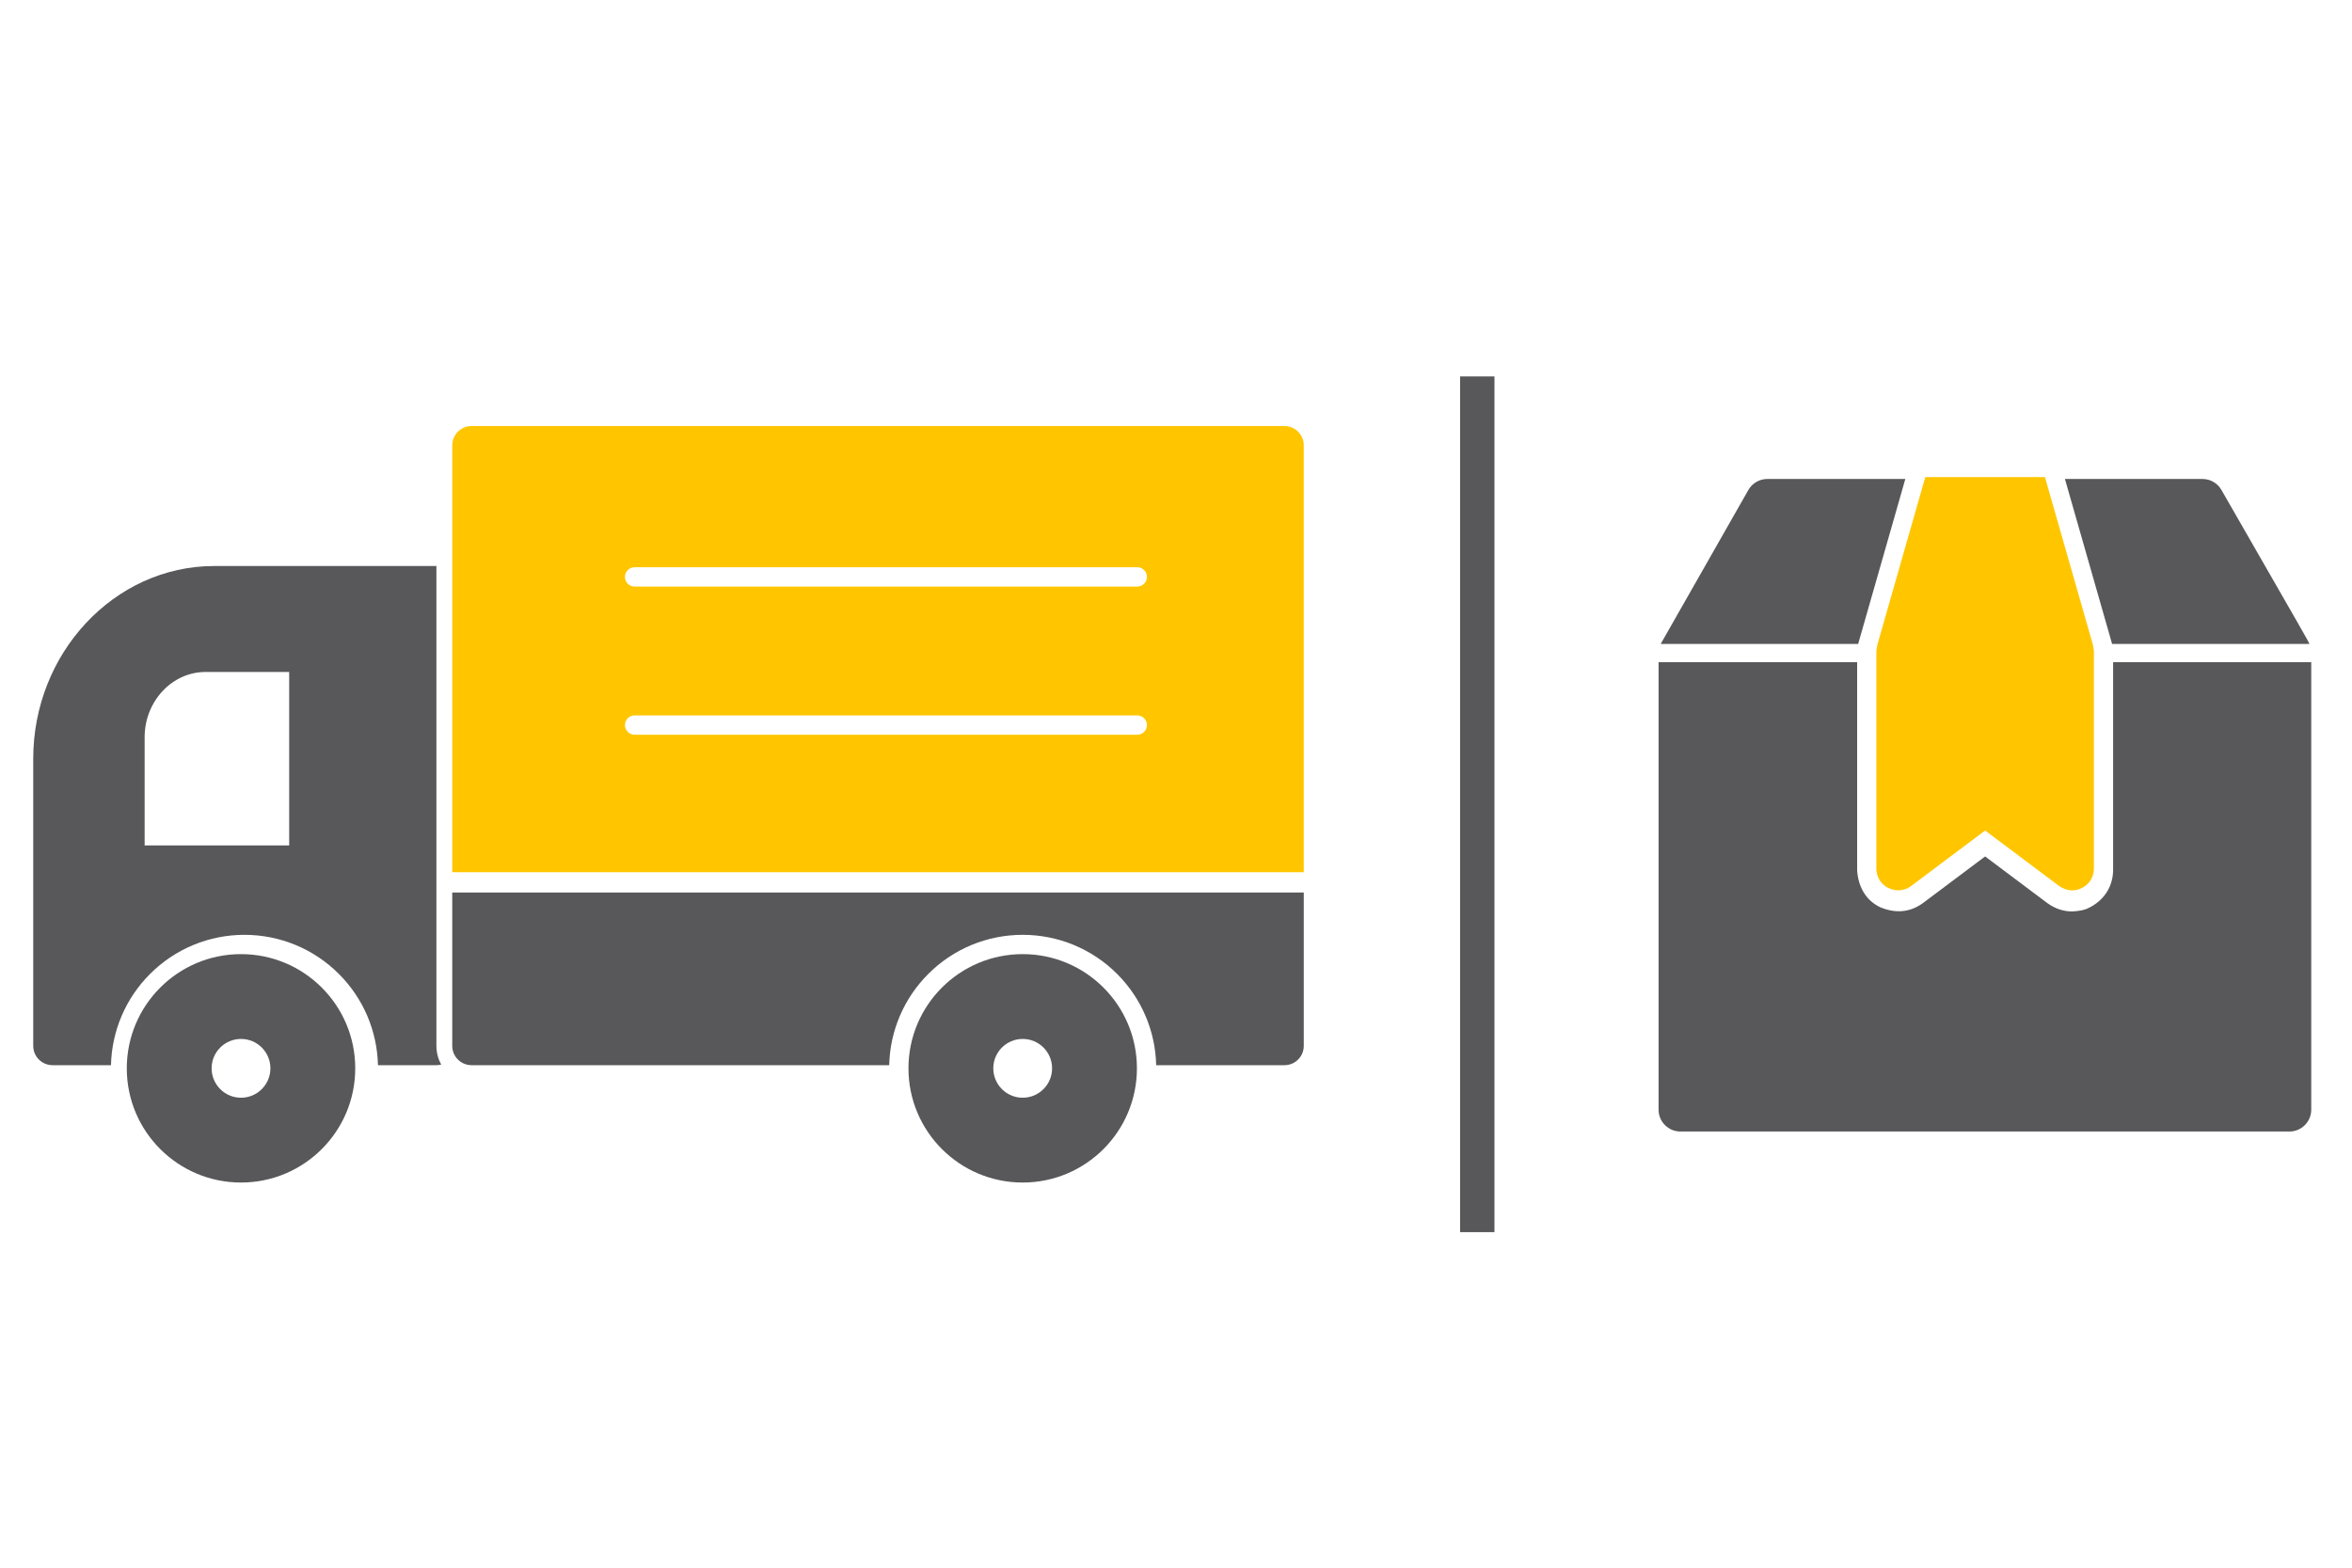
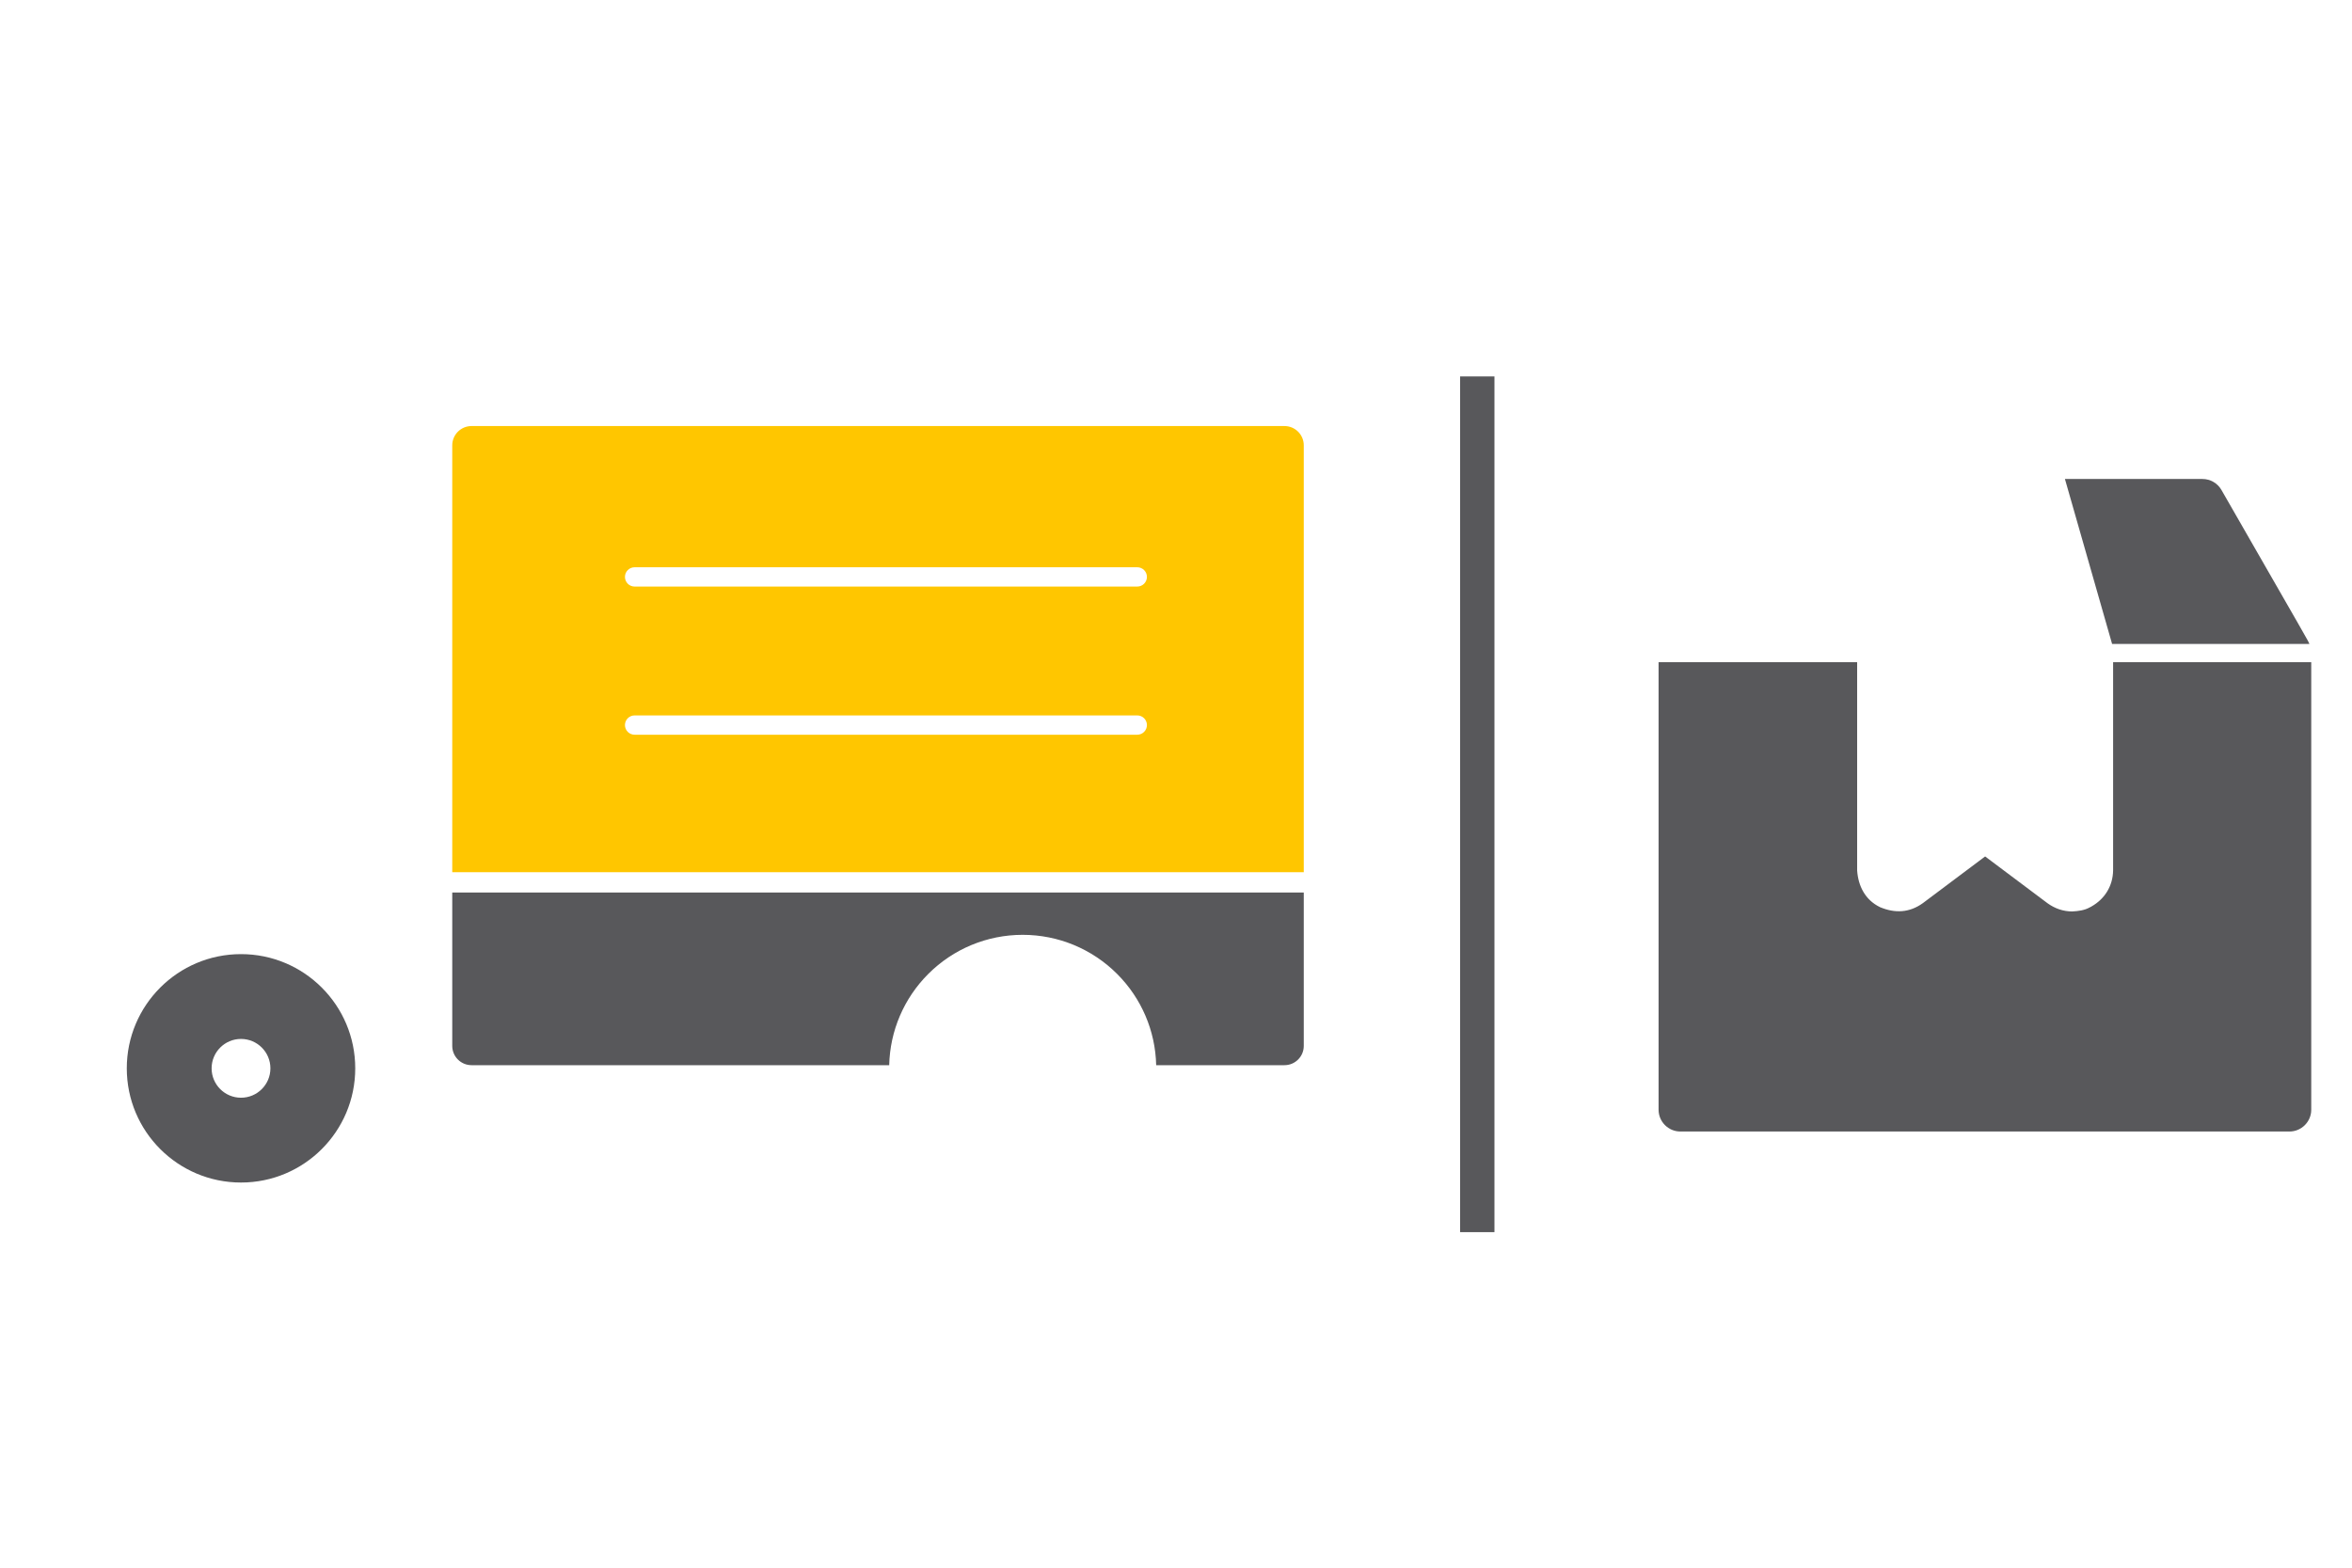
<svg xmlns="http://www.w3.org/2000/svg" height="200" viewBox="0 0 300 200" width="300">
  <path d="m166.297 113.864v19.566c0 1.36-1.102 2.462-2.462 2.462h-16.363c-.102-4.383-1.875-8.533-4.983-11.641-3.203-3.203-7.513-4.989-12.043-4.989-4.531 0-8.84 1.786-12.043 4.989-3.108 3.108-4.882 7.258-4.984 11.641h-53.272c-1.359 0-2.462-1.102-2.462-2.462v-19.566z" fill="#58585b" />
  <path d="m163.835 54.354c1.36 0 2.462 1.102 2.462 2.462v54.456h-108.612v-54.456c0-1.36 1.103-2.462 2.462-2.462zm-18.774 36.917h-64.117c-.68 0-1.231.551-1.231 1.231s.551 1.231 1.231 1.231h64.117c.68 0 1.231-.551 1.231-1.231s-.551-1.231-1.231-1.231zm0-18.902h-64.117c-.68 0-1.231.551-1.231 1.231s.551 1.231 1.231 1.231h64.117c.68 0 1.231-.551 1.231-1.231s-.551-1.231-1.231-1.231z" fill="#ffc600" />
-   <path d="m120.144 125.991c2.636-2.636 6.279-4.267 10.302-4.267s7.665 1.631 10.302 4.267c2.636 2.637 4.267 6.279 4.267 10.302s-1.631 7.666-4.267 10.302c-2.637 2.637-6.279 4.268-10.302 4.268s-7.666-1.631-10.302-4.268c-2.637-2.636-4.268-6.279-4.268-10.302s1.631-7.665 4.268-10.302zm6.552 10.302c0 2.071 1.679 3.75 3.75 3.75 2.07 0 3.749-1.679 3.749-3.75 0-2.07-1.679-3.749-3.749-3.749-2.071 0-3.75 1.679-3.75 3.749z" fill="#58585b" />
  <path d="m45.311 136.294c0 4.023-1.631 7.665-4.268 10.301-2.636 2.637-6.279 4.268-10.301 4.268-4.023 0-7.666-1.631-10.303-4.268-2.636-2.636-4.267-6.278-4.267-10.301s1.631-7.666 4.267-10.302c2.637-2.637 6.279-4.268 10.303-4.268 4.022 0 7.665 1.631 10.301 4.268 2.637 2.636 4.268 6.278 4.268 10.302zm-18.319 0c0 2.07 1.679 3.749 3.75 3.749 2.07 0 3.749-1.679 3.749-3.749 0-2.071-1.679-3.75-3.749-3.75-2.071 0-3.75 1.679-3.75 3.75z" fill="#58585b" />
-   <path d="m31.182 119.262c-4.53 0-8.84 1.786-12.043 4.989-3.108 3.108-4.881 7.258-4.983 11.641h-7.456c-1.359 0-2.462-1.103-2.462-2.462v-36.639c0-6.723 2.574-12.846 6.72-17.294 4.19-4.495 9.98-7.286 16.359-7.286h28.347v61.219c0 .865.224 1.678.616 2.384-.197.051-.403.078-.616.078h-7.455c-.102-4.383-1.876-8.534-4.984-11.641-3.203-3.203-7.513-4.989-12.043-4.989zm-12.735-25.204v13.798h18.438v-22.127h-10.675c-4.27 0-7.763 3.748-7.763 8.329z" fill="#58585b" />
-   <path d="m267.08 83.062v27.749c0 1.054-.583 2.025-1.527 2.469-.388.222-.832.306-1.248.306-.583 0-1.166-.195-1.665-.555l-9.435-7.076-9.434 7.076c-.833.638-1.971.721-2.914.249-.944-.444-1.526-1.415-1.526-2.469v-27.749c.027-.25.083-.5.111-.75l6.132-21.45h15.262l6.133 21.45c.027.25.083.5.111.75z" fill="#ffc600" />
  <g fill="#58585b">
-     <path d="m243.026 61.107-5.94 20.777-.056.198-.008.071h-25.199l11.191-19.658c.5-.86 1.415-1.388 2.414-1.388z" />
    <path d="m280.926 61.107c.999 0 1.915.528 2.415 1.388 11.182 19.477 11.072 19.252 11.225 19.658h-25.177l-.008-.071-.057-.198-5.94-20.777z" />
    <path d="m294.801 84.48v57.1c0 1.526-1.249 2.775-2.775 2.775l-77.697-.001c-1.526.001-2.775-1.248-2.775-2.774v-57.1h25.327v26.576c.139 1.989 1.029 3.746 2.882 4.657l-.002.004.028.011.025.014.001-.003c1.907.793 3.737.711 5.446-.519l7.944-5.958 7.965 5.973c.946.684 2.029 1.045 3.135 1.045.786-.045 1.595-.135 2.289-.544l.003.006.081-.046.091-.044-.003-.005c1.705-.962 2.729-2.621 2.763-4.591v-26.576z" />
    <path d="m186.24 48.025h4.379v109.167h-4.379z" />
  </g>
</svg>